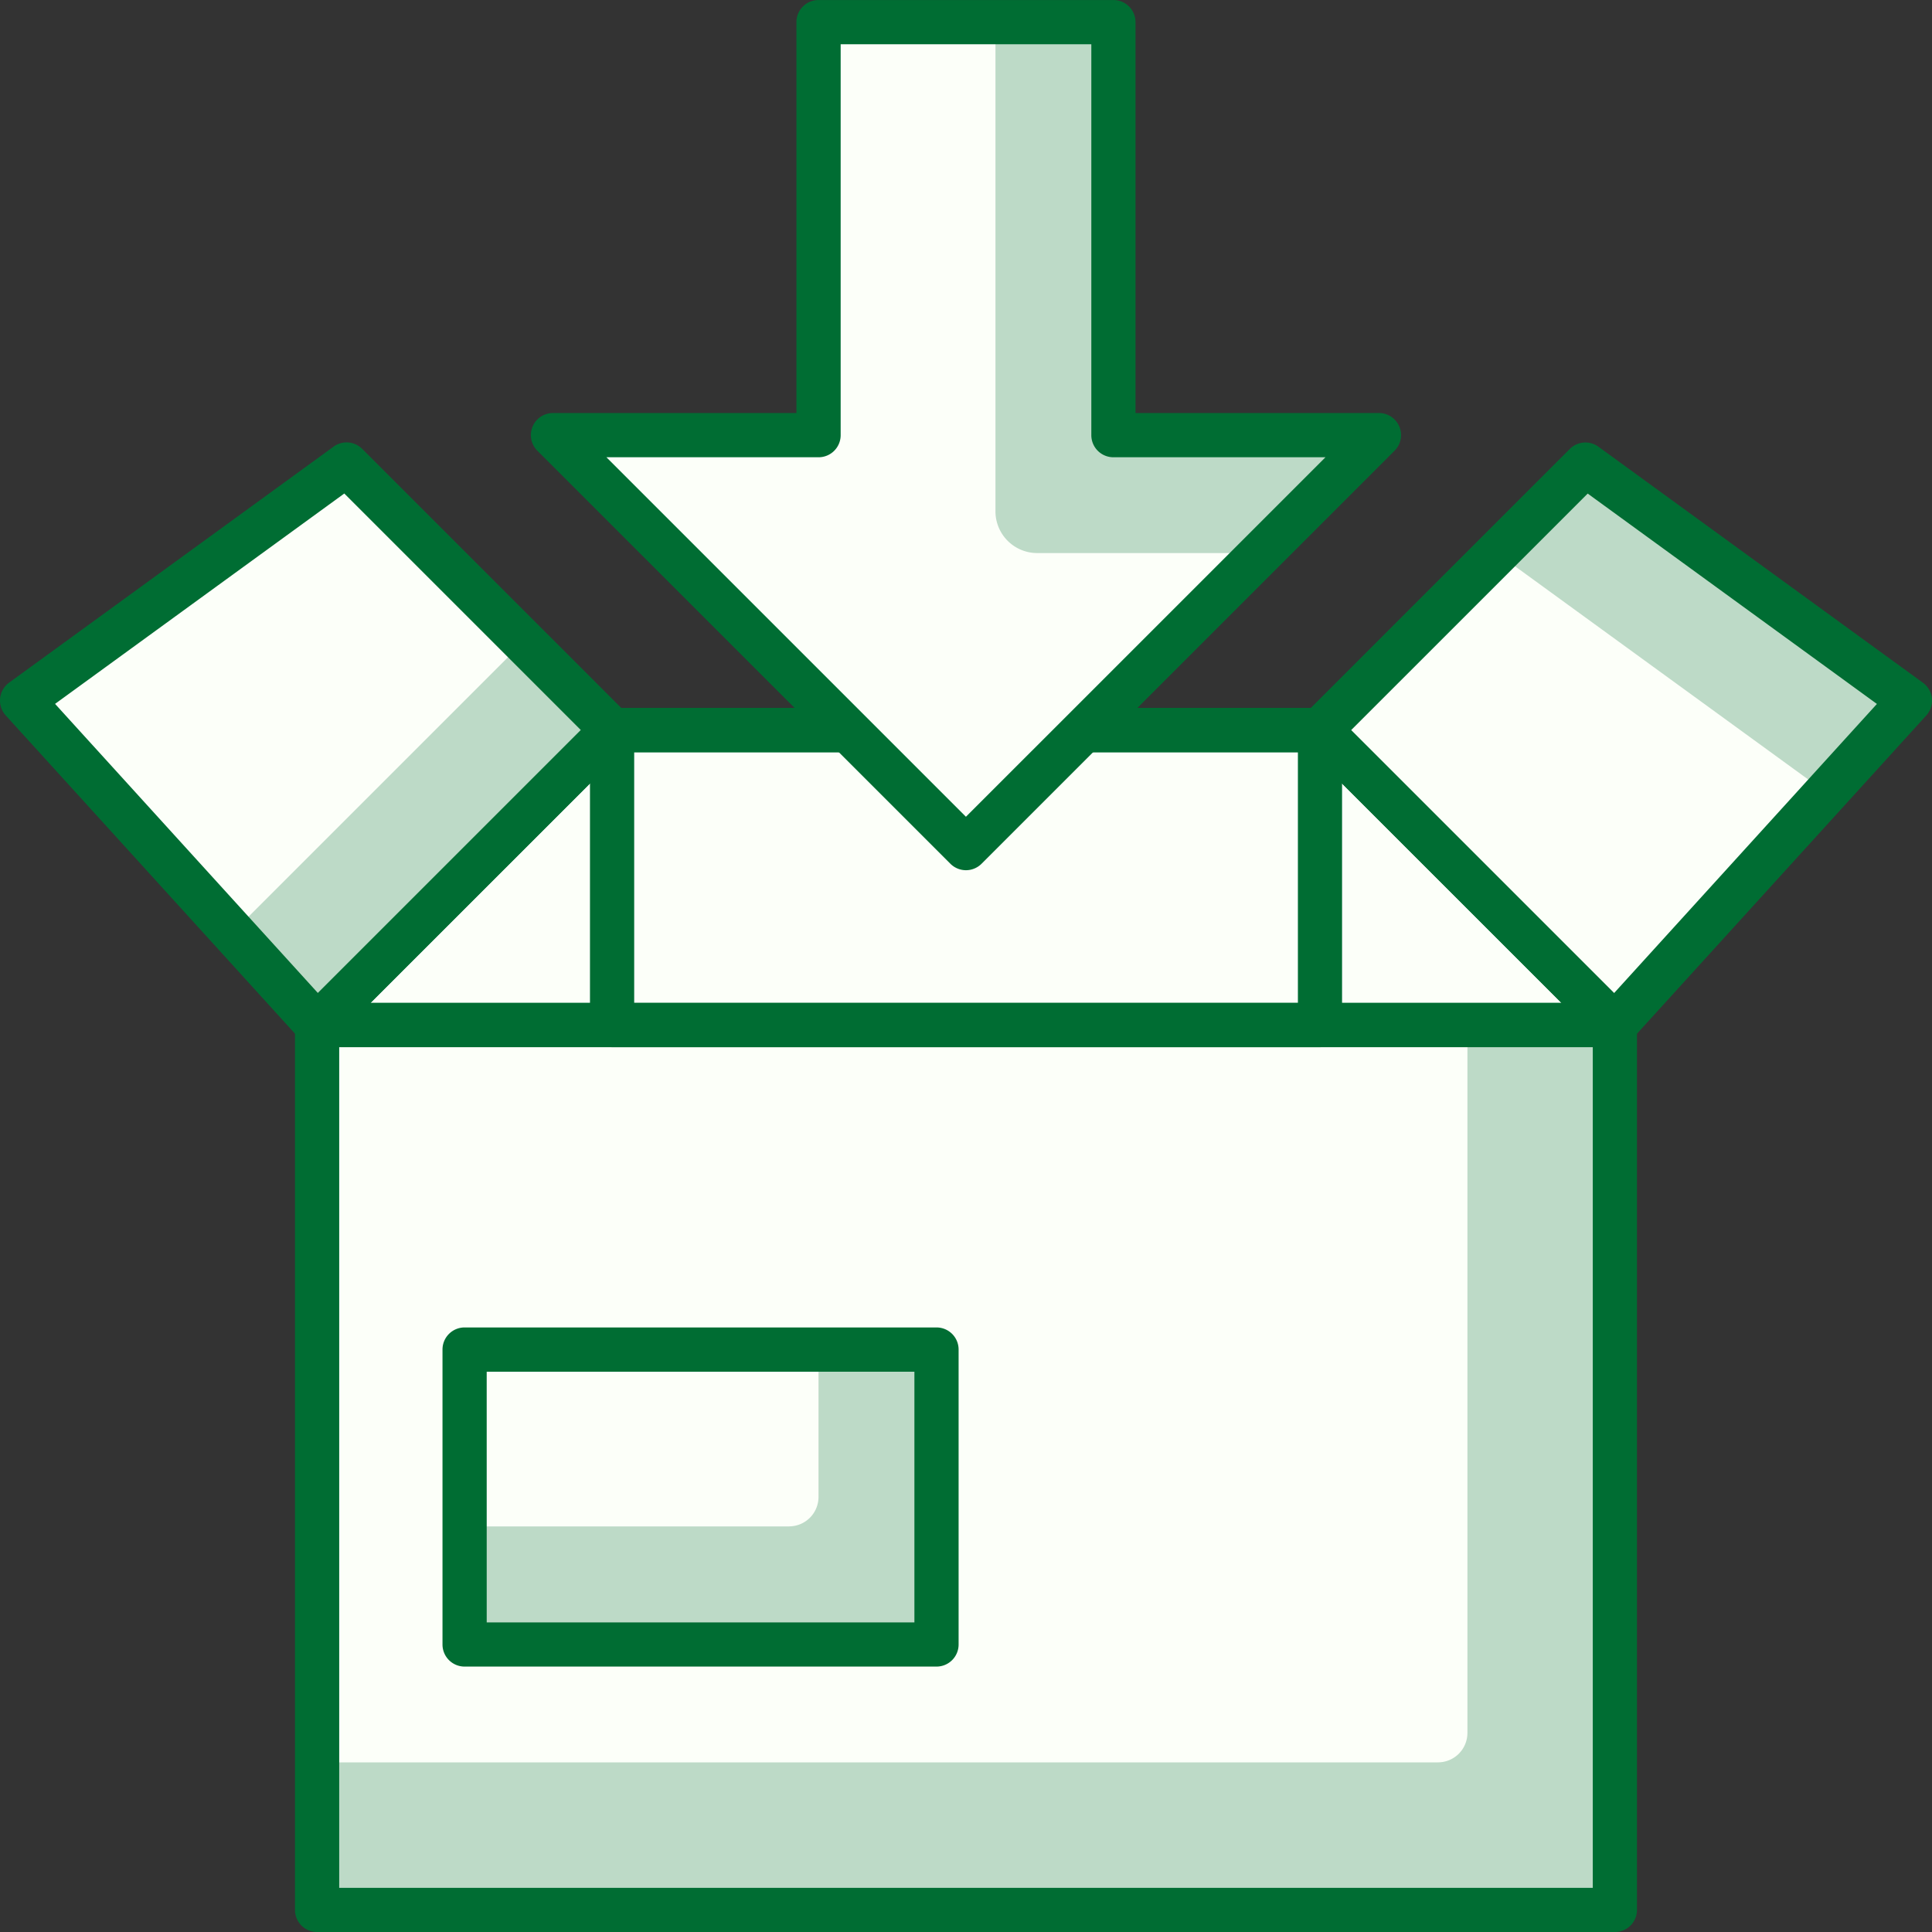
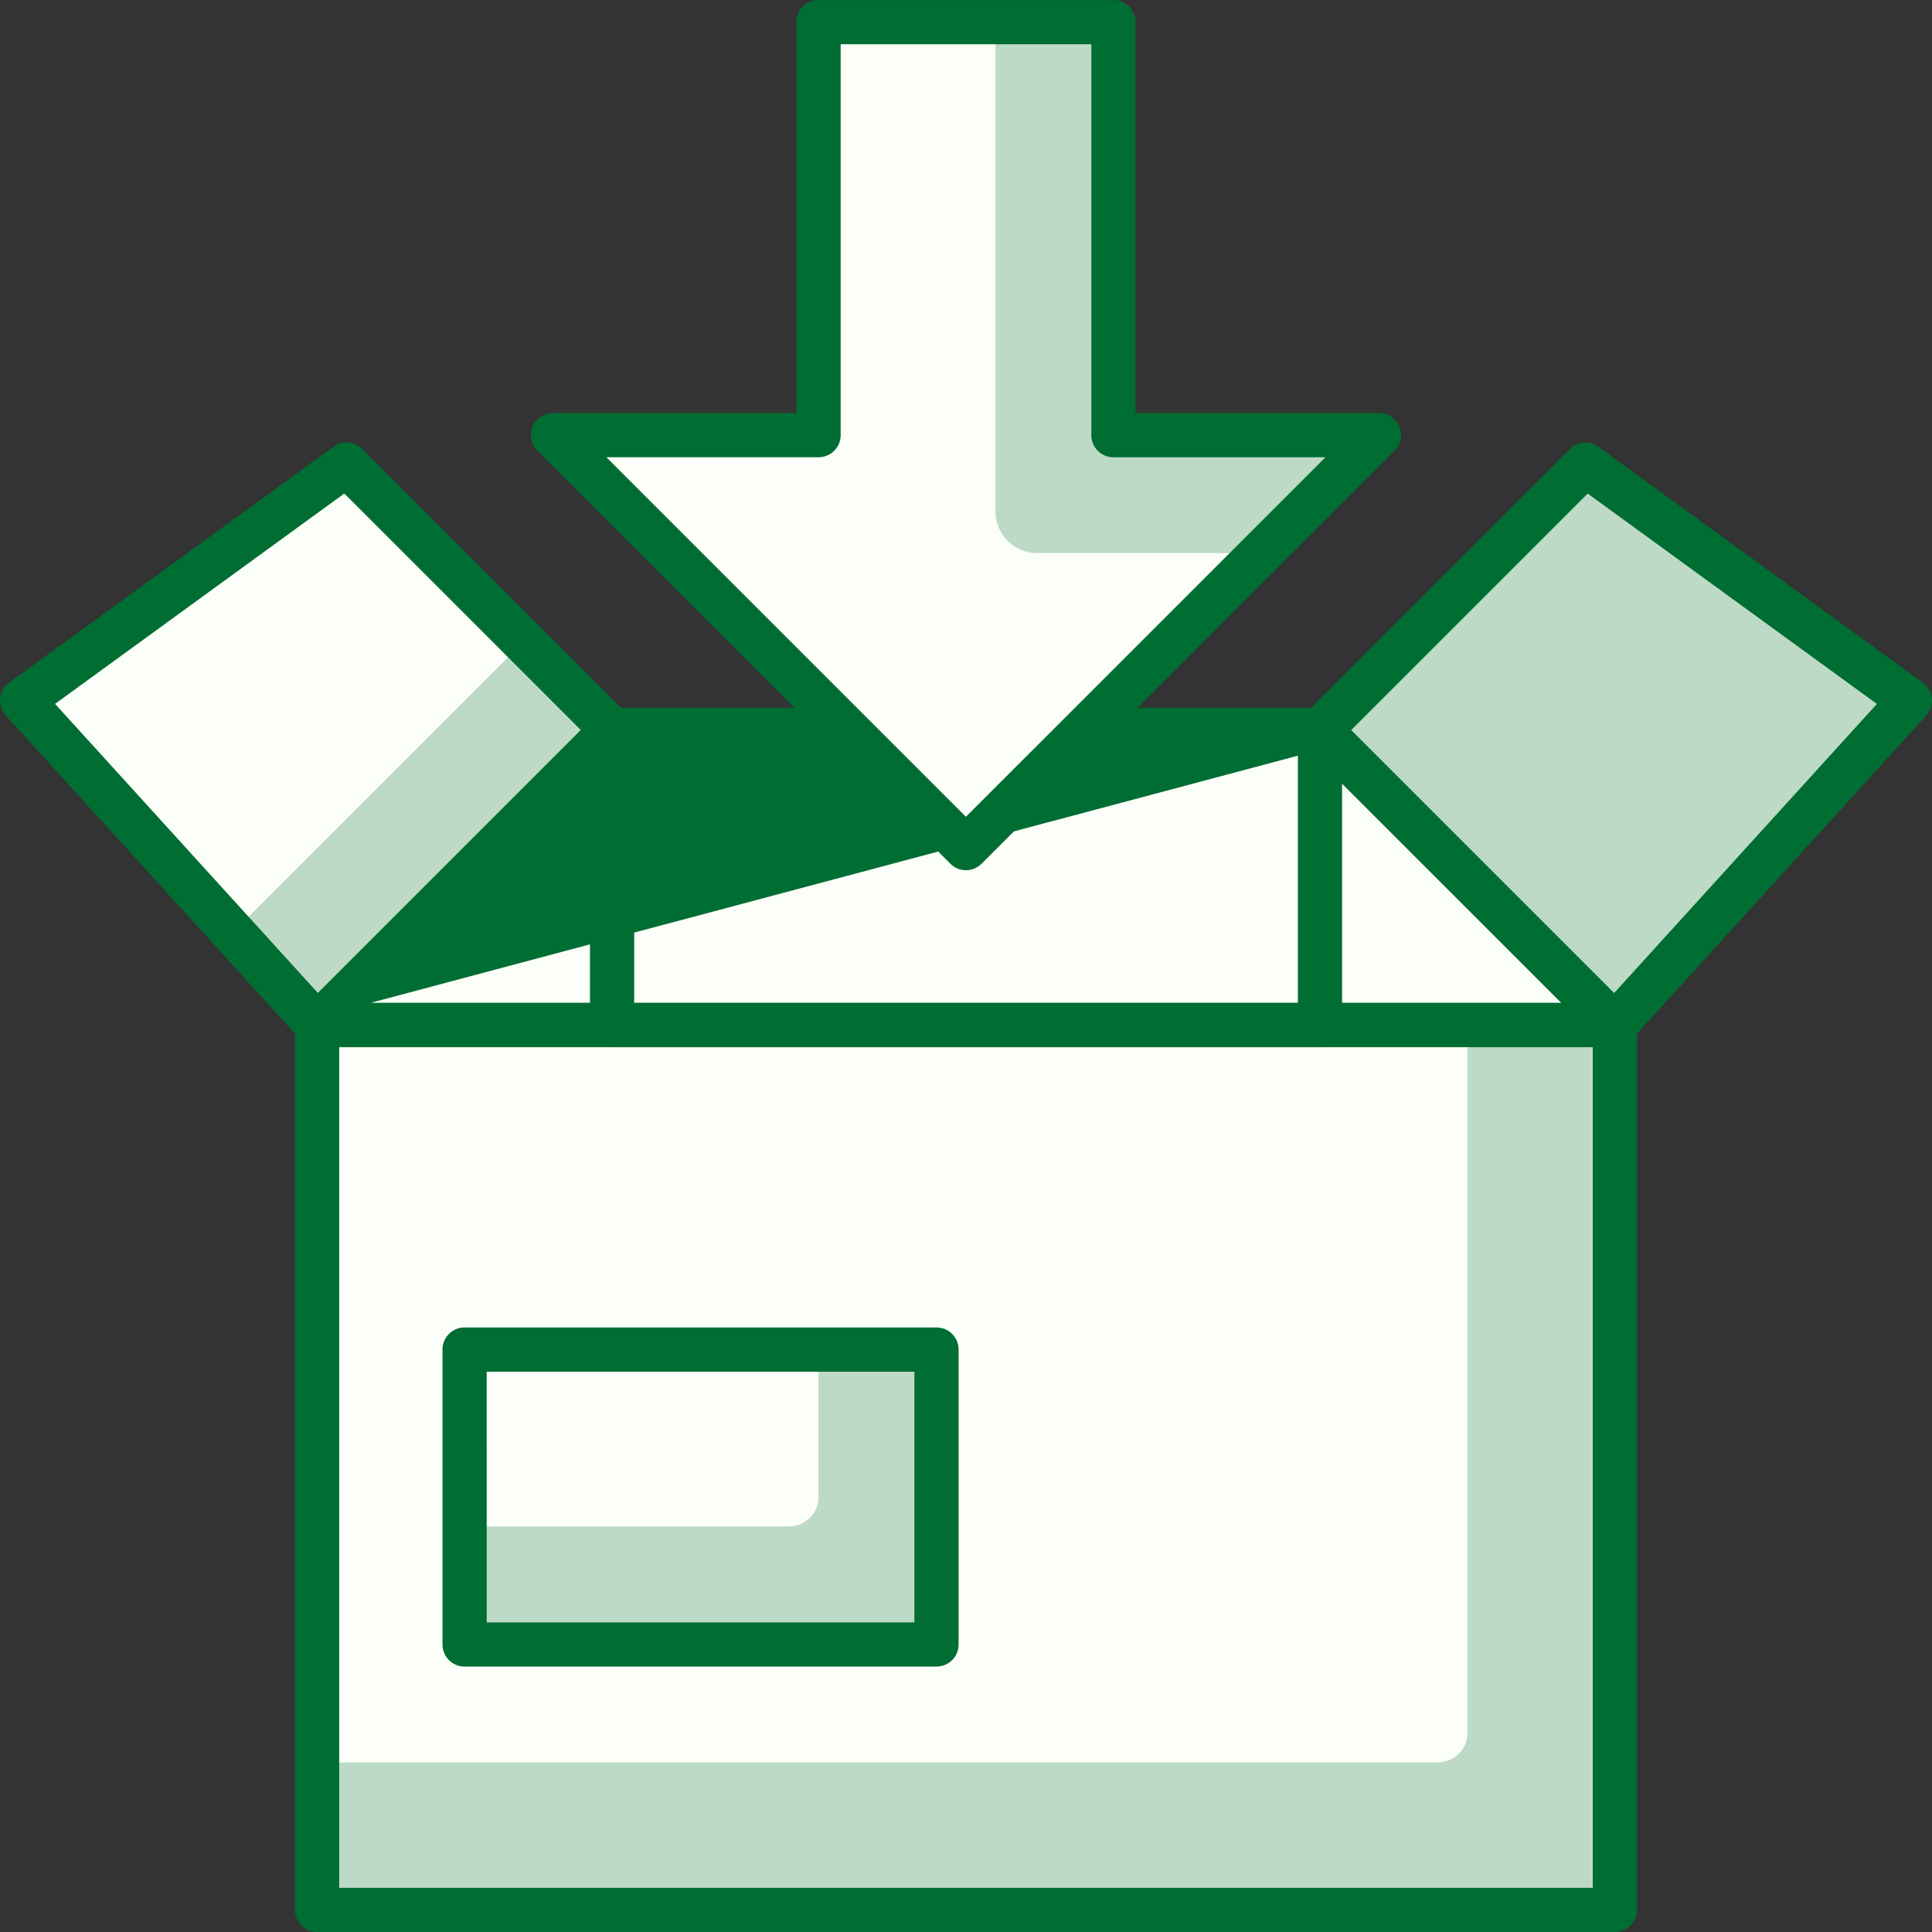
<svg xmlns="http://www.w3.org/2000/svg" width="105" height="105" viewBox="0 0 105 105">
  <rect x="0" y="0" width="105" height="105" fill="#333333" stroke="none" />
  <defs>
    <style>.a{fill:#fcfff9;}.b{fill:#006d33;}.c{fill:#bddac7;}</style>
  </defs>
  <g transform="translate(-1143.323 -17205.463)">
    <path class="a" d="M1043.6,1986.238h-70.53l16.032-16.025h38.466Z" transform="translate(187.483 15274.927)" />
-     <path class="b" d="M1044.058,1987.891H973.526a1.2,1.2,0,0,1-.85-2.052l16.032-16.024a1.207,1.207,0,0,1,.85-.353h38.468a1.206,1.206,0,0,1,.849.353l16.032,16.024a1.2,1.2,0,0,1-.85,2.052m-67.627-2.4h64.723l-13.626-13.619H990.057Z" transform="translate(187.031 15274.475)" />
+     <path class="b" d="M1044.058,1987.891H973.526a1.2,1.2,0,0,1-.85-2.052l16.032-16.024a1.207,1.207,0,0,1,.85-.353h38.468a1.206,1.206,0,0,1,.849.353l16.032,16.024a1.2,1.2,0,0,1-.85,2.052m-67.627-2.4h64.723l-13.626-13.619Z" transform="translate(187.031 15274.475)" />
    <rect class="c" width="70.534" height="48.089" transform="translate(1160.556 17261.172)" />
    <path class="a" d="M1033.988,2020.288H973.073v-40.074h62.518v38.471a1.6,1.6,0,0,1-1.6,1.6" transform="translate(187.483 15280.958)" />
    <path class="b" d="M1044.059,2029.959H973.525a1.2,1.2,0,0,1-1.2-1.2v-48.091a1.2,1.2,0,0,1,1.2-1.2h70.534a1.2,1.2,0,0,1,1.2,1.2v48.091a1.2,1.2,0,0,1-1.2,1.2m-69.331-2.4h68.129v-45.687H974.728Z" transform="translate(187.03 15280.505)" />
    <path class="c" d="M980.709,1961.212l-17.637,12.826,16.032,17.635,16.034-16.032Z" transform="translate(181.452 15269.499)" />
    <path class="a" d="M980.709,1961.212l-17.637,12.826,11.452,12.6,15.8-15.8Z" transform="translate(181.452 15269.499)" />
    <path class="b" d="M979.557,1993.331h-.029a1.221,1.221,0,0,1-.861-.394L962.635,1975.3a1.205,1.205,0,0,1,.181-1.782l17.635-12.826a1.2,1.2,0,0,1,1.558.122l14.429,14.427a1.2,1.2,0,0,1,0,1.7l-16.032,16.033a1.21,1.21,0,0,1-.85.353m-14.24-18.656,14.28,15.71,14.291-14.291-12.852-12.852Z" transform="translate(181 15269.046)" />
    <path class="c" d="M1021.5,1961.212l17.636,12.826-16.032,17.635-16.034-16.032Z" transform="translate(207.985 15269.499)" />
-     <path class="a" d="M1016.691,1964.213l17.9,13.017-11.487,12.627-16.032-16.026Z" transform="translate(207.985 15271.309)" />
    <path class="b" d="M1023.556,1993.328a1.2,1.2,0,0,1-.849-.353l-16.032-16.032a1.2,1.2,0,0,1,0-1.7l14.429-14.427a1.2,1.2,0,0,1,1.558-.122l17.635,12.826a1.2,1.2,0,0,1,.181,1.781l-16.032,17.635a1.22,1.22,0,0,1-.861.393Zm-14.331-17.236,14.291,14.291,14.28-15.71-15.718-11.433Z" transform="translate(207.533 15269.048)" />
    <path class="b" d="M1022,1987.9H983.526a1.2,1.2,0,0,1-1.2-1.2v-16.033a1.2,1.2,0,0,1,1.2-1.2H1022a1.2,1.2,0,0,1,1.2,1.2V1986.7a1.2,1.2,0,0,1-1.2,1.2m-37.271-2.4H1020.8v-13.629H984.729Z" transform="translate(193.061 15274.475)" />
    <path class="a" d="M1011.531,1968.659v-22.447H995.5v22.447H981.073l22.443,22.443,22.443-22.443Z" transform="translate(192.307 15260.453)" />
    <path class="c" d="M1002.486,1968.659v-22.447h-6.414V1972.8a2.268,2.268,0,0,0,2.268,2.267H1010.5l6.412-6.412Z" transform="translate(201.352 15260.453)" />
    <path class="b" d="M1003.968,1992.756a1.2,1.2,0,0,1-.85-.353l-22.443-22.442a1.2,1.2,0,0,1,.85-2.052h13.227v-21.245a1.2,1.2,0,0,1,1.2-1.2h16.029a1.2,1.2,0,0,1,1.2,1.2v21.245h13.225a1.2,1.2,0,0,1,.851,2.052l-22.442,22.442a1.2,1.2,0,0,1-.851.353m-19.539-22.443,19.539,19.538,19.541-19.538h-11.526a1.2,1.2,0,0,1-1.2-1.2v-21.245H997.156v21.245a1.2,1.2,0,0,1-1.2,1.2Z" transform="translate(191.855 15260.001)" />
    <rect class="c" width="25.649" height="16.029" transform="translate(1168.572 17278.805)" />
    <path class="a" d="M995.706,2000.83H978.074v-9.617h19.235v8.014a1.6,1.6,0,0,1-1.6,1.6" transform="translate(190.498 15287.591)" />
    <path class="b" d="M1004.175,2008.9H978.526a1.2,1.2,0,0,1-1.2-1.2v-16.031a1.2,1.2,0,0,1,1.2-1.2h25.649a1.2,1.2,0,0,1,1.2,1.2v16.031a1.2,1.2,0,0,1-1.2,1.2m-24.446-2.4h23.244v-13.626H979.728Z" transform="translate(190.046 15287.138)" />
  </g>
</svg>